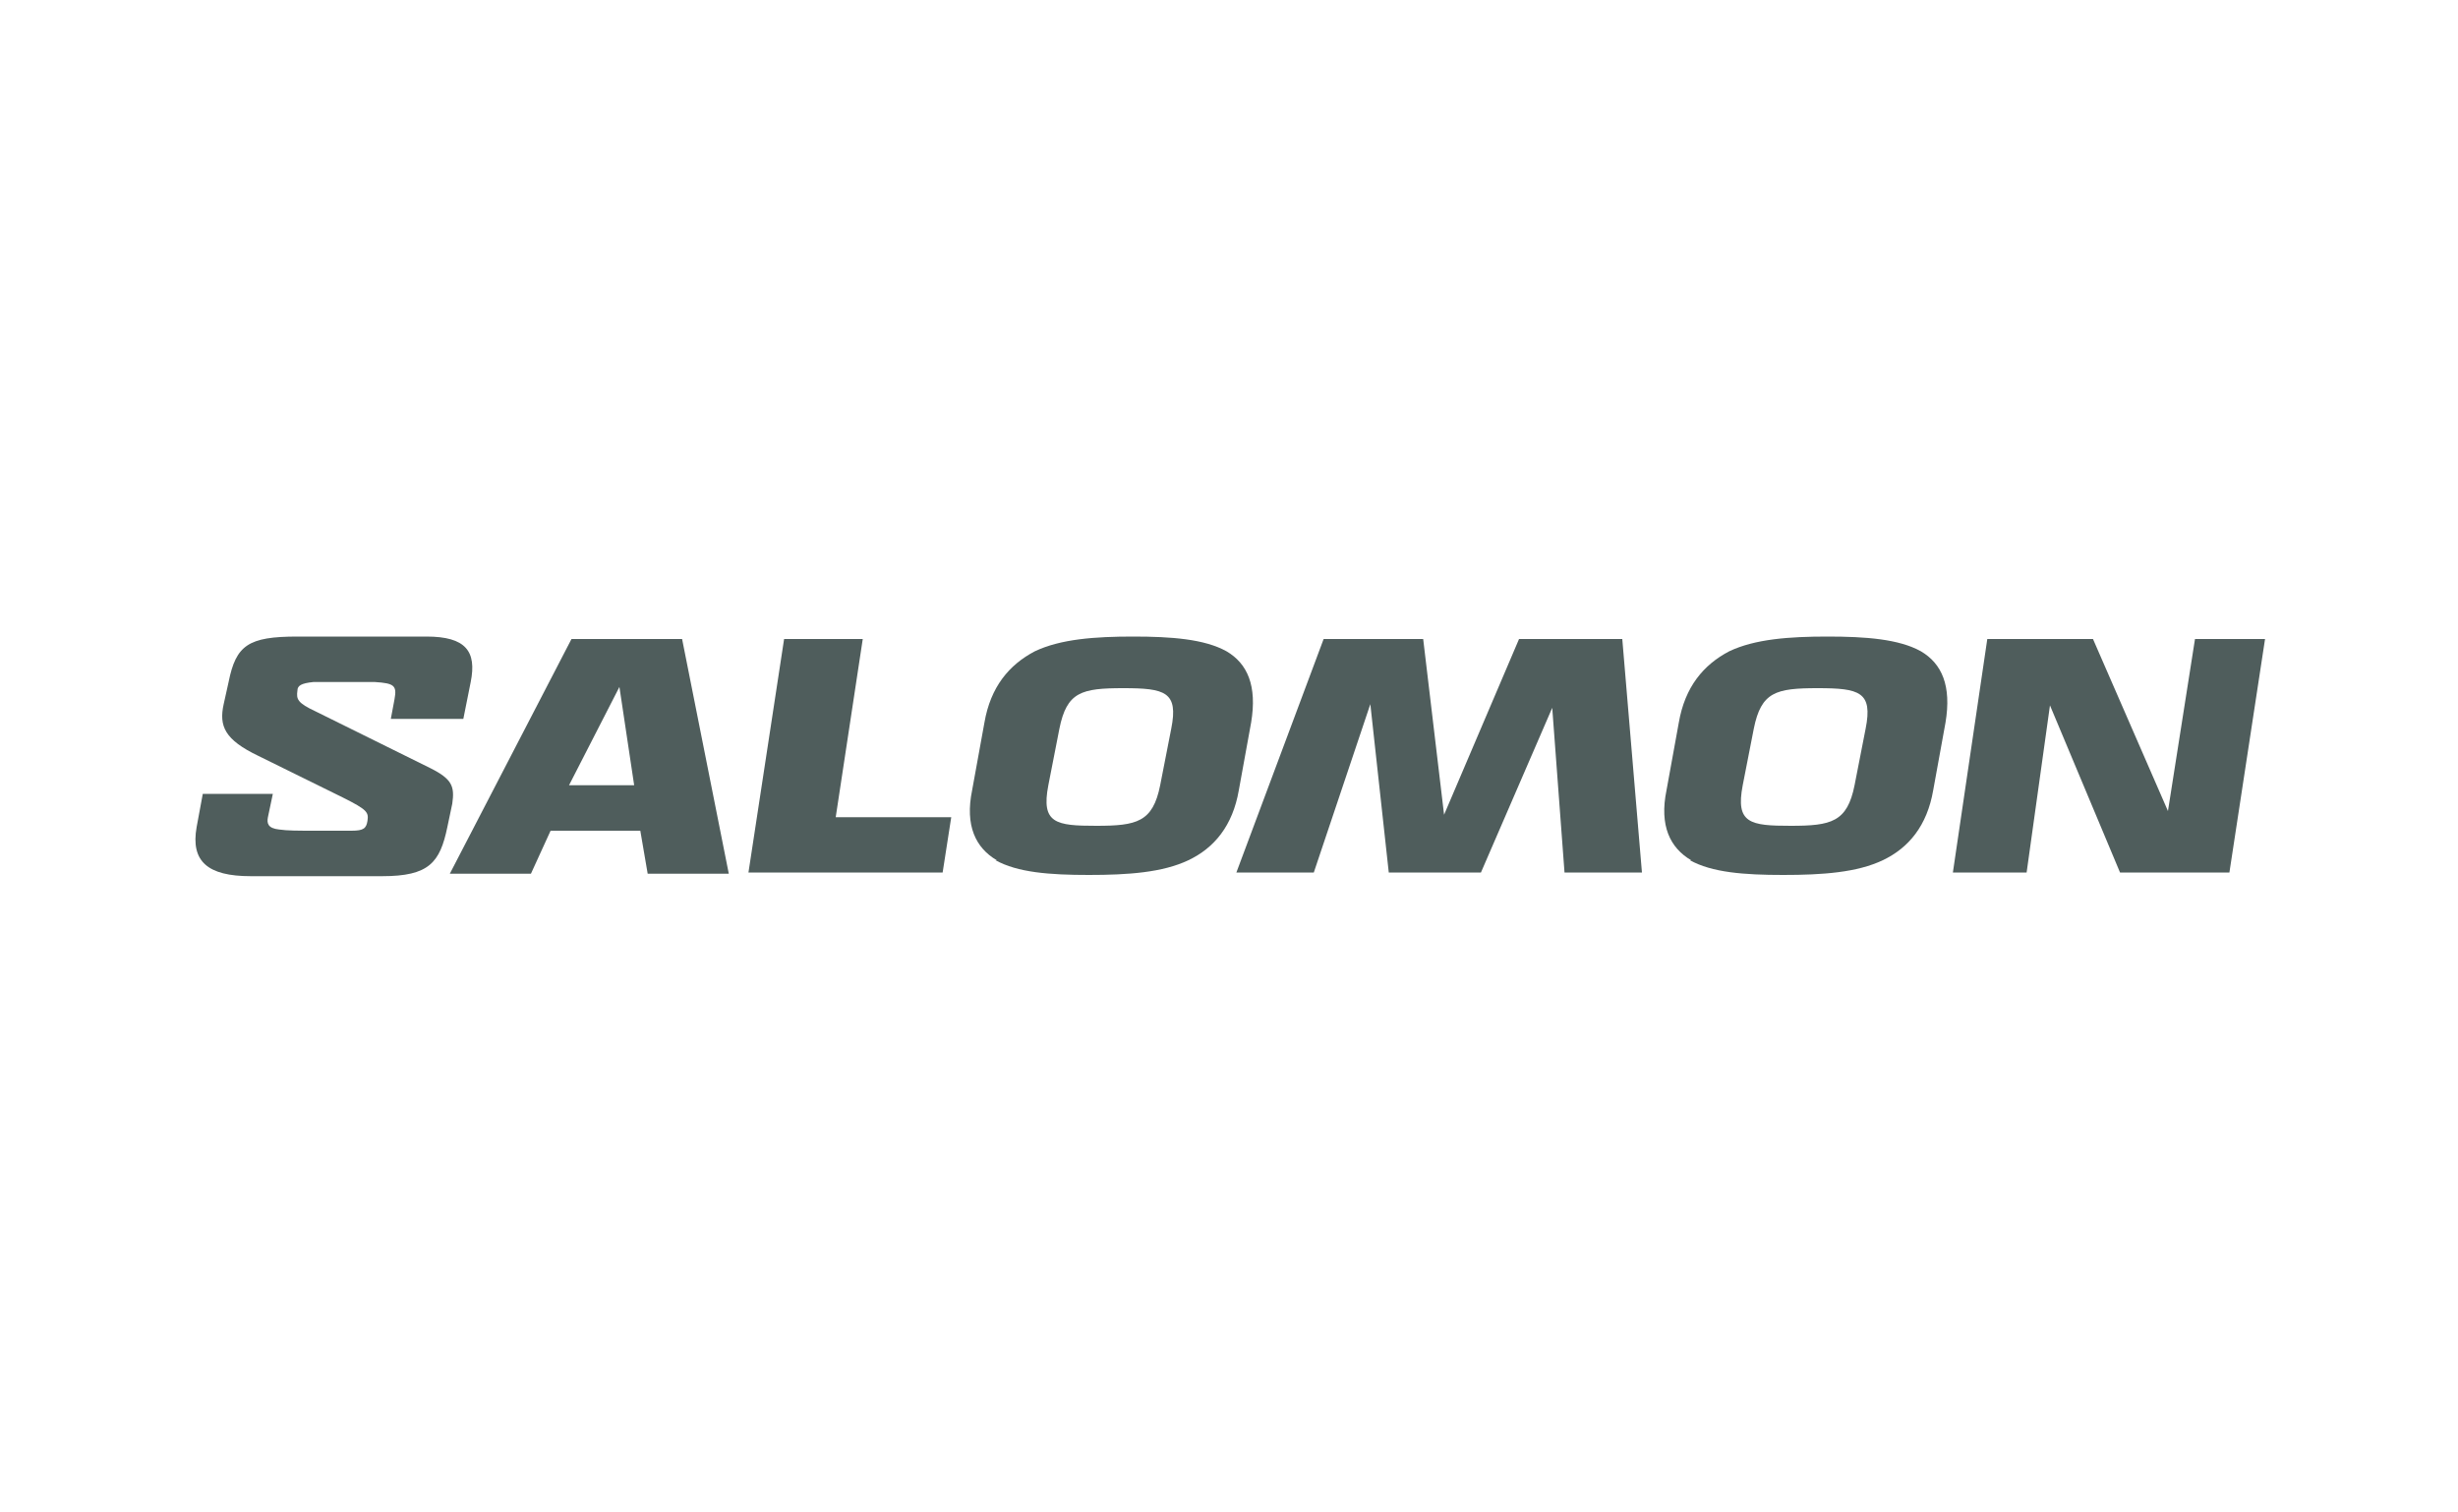
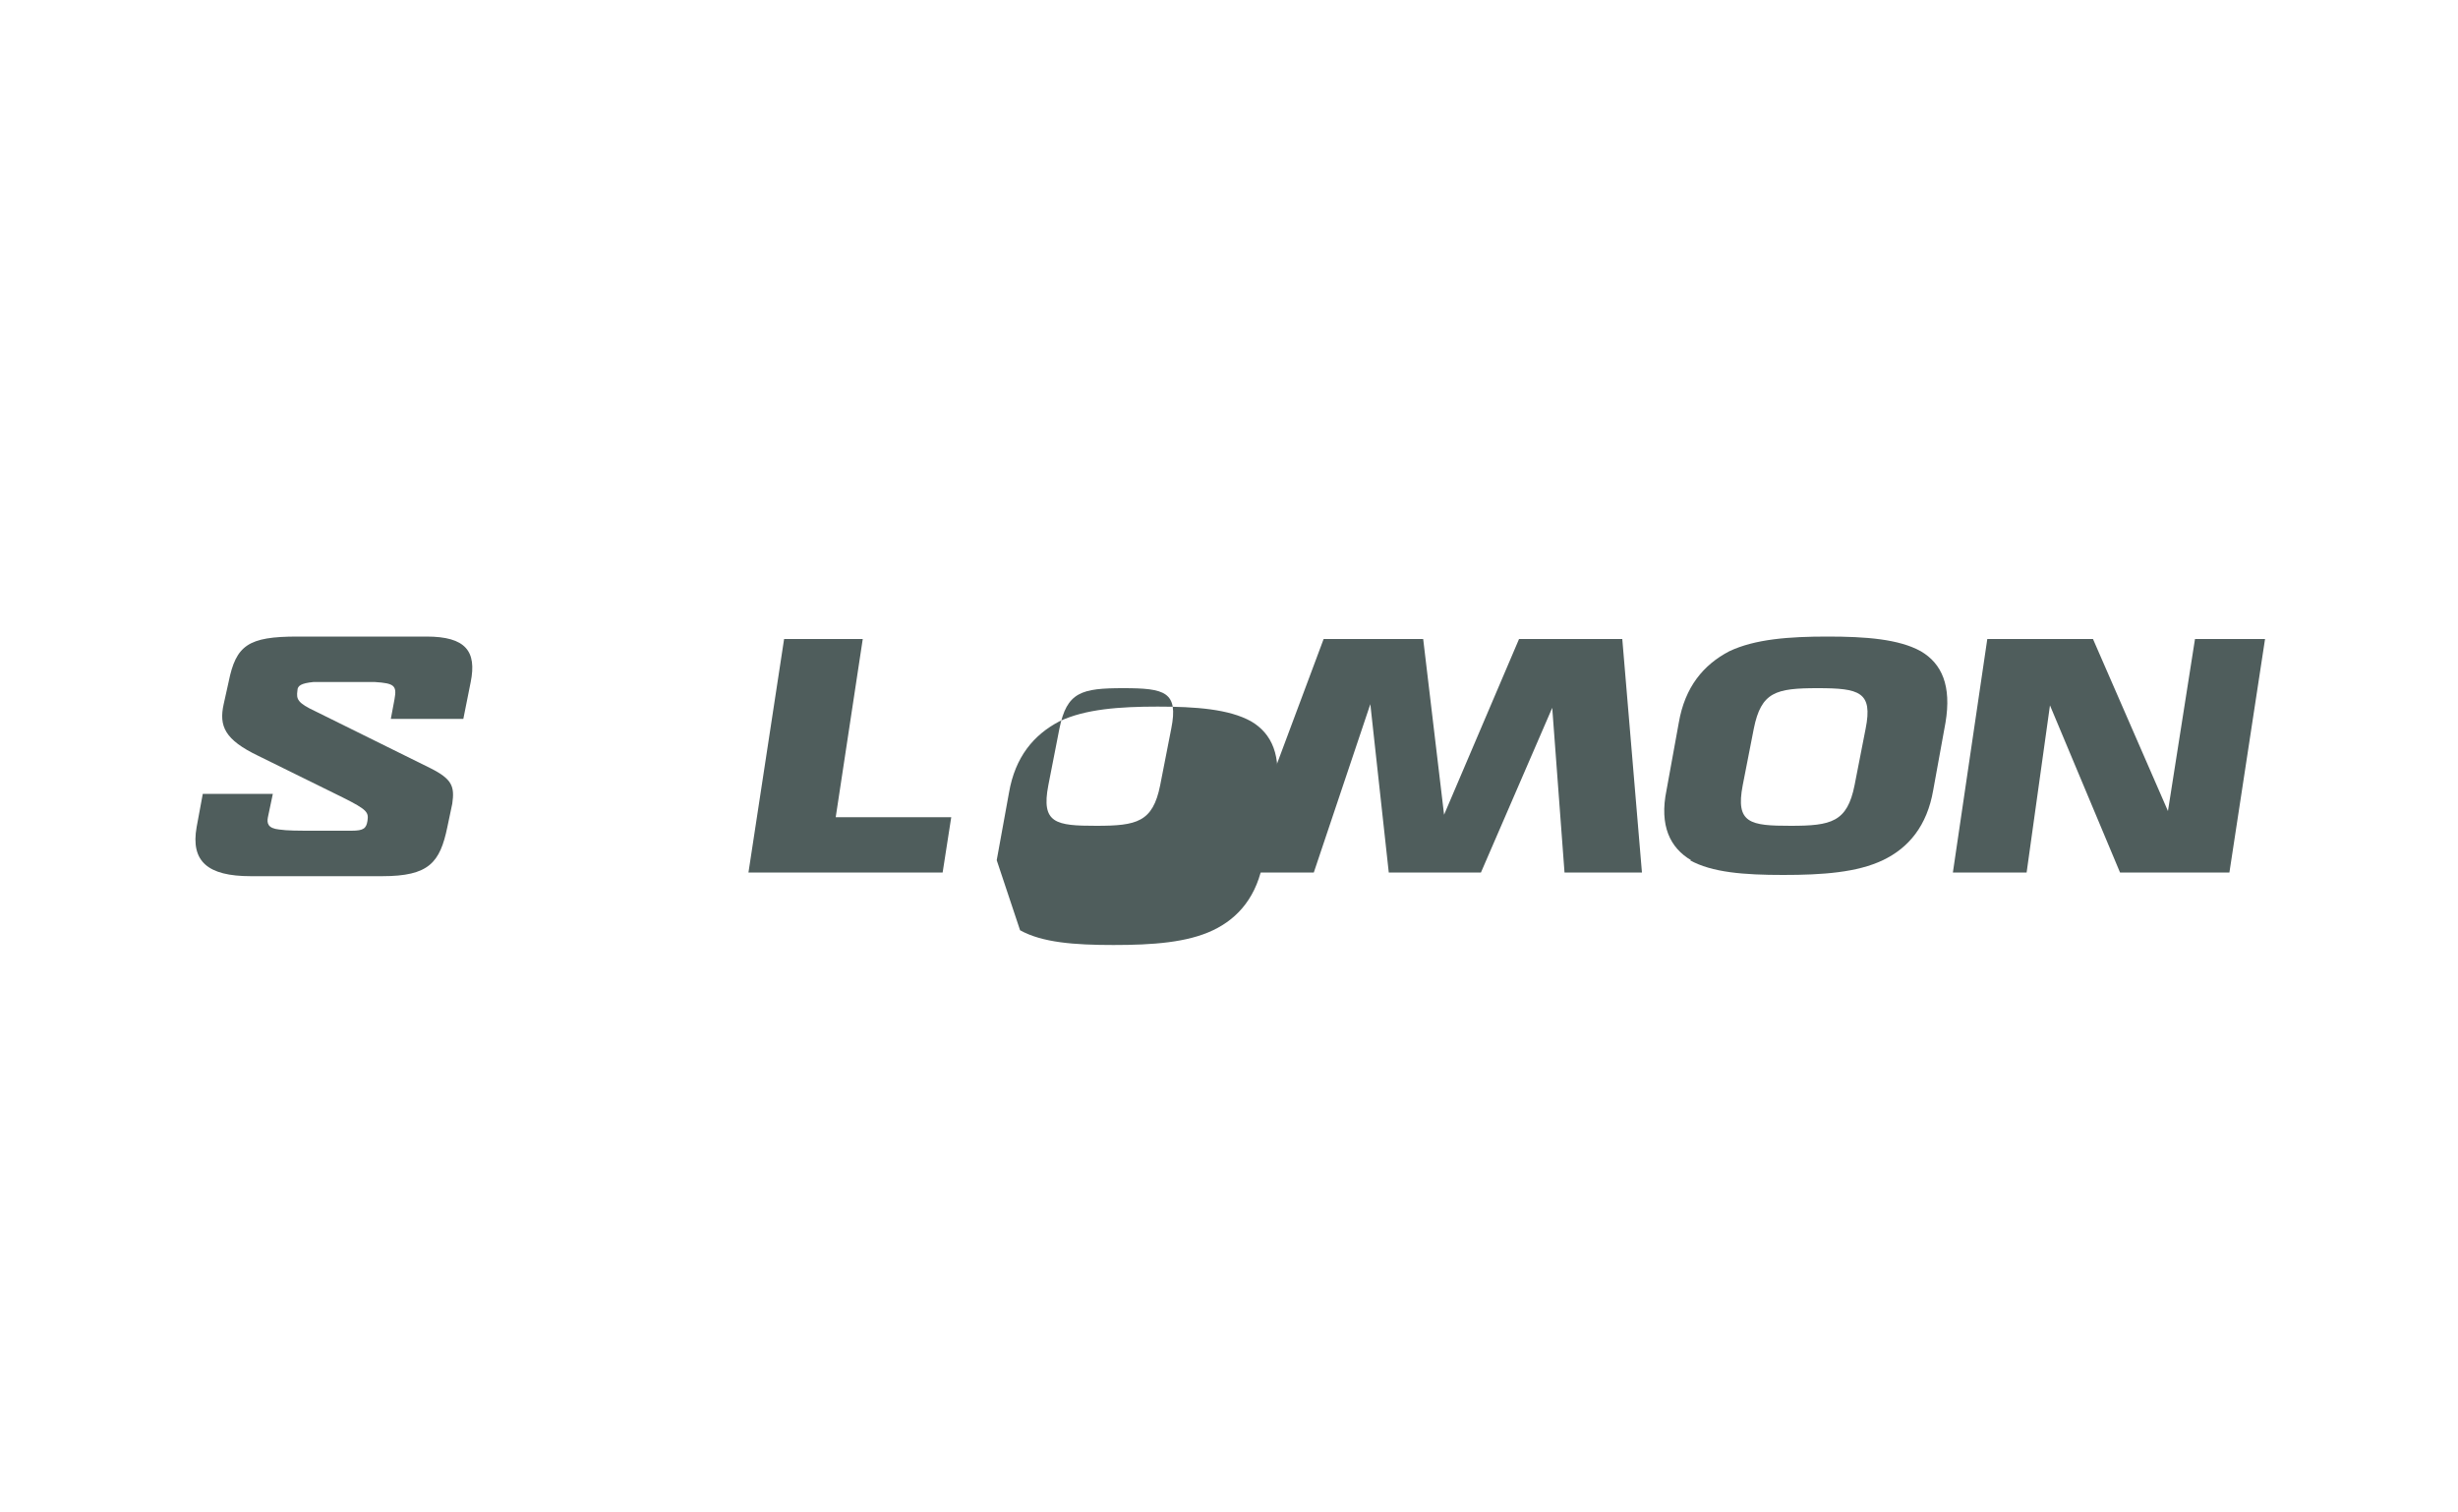
<svg xmlns="http://www.w3.org/2000/svg" id="Ebene_1" width="200" height="123" version="1.1" viewBox="0 0 200 123">
-   <path d="M46.4,52h9.1l3.8,19.1h-6.6l-.6-3.5h-7.3l-1.6,3.5h-6.6l9.9-19.1ZM50.4,55.9l-4.1,8h5.3l-1.2-8h0Z" style="fill: #4f5d5c;" />
  <polygon points="63.8 52 70.2 52 68 66.5 77.4 66.5 76.7 71 60.9 71 63.8 52" style="fill: #4f5d5c;" />
  <polygon points="123.6 52 132 52 133.6 71 127.3 71 126.3 57.6 126.3 57.6 120.5 71 113 71 111.5 57.3 111.5 57.3 106.9 71 100.6 71 107.7 52 115.8 52 117.5 66.3 117.5 66.3 123.6 52" style="fill: #4f5d5c;" />
  <polygon points="178.6 52 184.3 52 181.4 71 172.5 71 166.8 57.4 166.8 57.4 164.9 71 158.9 71 161.7 52 170.3 52 176.4 66 176.4 66 178.6 52" style="fill: #4f5d5c;" />
-   <path d="M81.1,70c-1.7-1-2.6-2.8-2-5.7l1-5.5c.5-2.9,2-4.7,4.1-5.8,2.1-1,4.9-1.2,8-1.2s5.8.2,7.6,1.2c1.7,1,2.5,2.8,2,5.8l-1,5.5c-.5,2.9-2,4.7-4.1,5.7-2.1,1-4.9,1.2-8.1,1.2s-5.8-.2-7.6-1.2M94.4,63.9l.9-4.6c.6-3-.5-3.3-3.9-3.3s-4.6.3-5.2,3.3l-.9,4.6c-.6,3.1.6,3.3,3.9,3.3s4.6-.3,5.2-3.3" style="fill: #4f5d5c;" />
+   <path d="M81.1,70l1-5.5c.5-2.9,2-4.7,4.1-5.8,2.1-1,4.9-1.2,8-1.2s5.8.2,7.6,1.2c1.7,1,2.5,2.8,2,5.8l-1,5.5c-.5,2.9-2,4.7-4.1,5.7-2.1,1-4.9,1.2-8.1,1.2s-5.8-.2-7.6-1.2M94.4,63.9l.9-4.6c.6-3-.5-3.3-3.9-3.3s-4.6.3-5.2,3.3l-.9,4.6c-.6,3.1.6,3.3,3.9,3.3s4.6-.3,5.2-3.3" style="fill: #4f5d5c;" />
  <path d="M137.6,70c-1.7-1-2.6-2.8-2-5.7l1-5.5c.5-2.9,2-4.7,4.1-5.8,2.1-1,4.9-1.2,8-1.2s5.8.2,7.6,1.2c1.7,1,2.5,2.8,2,5.8l-1,5.5c-.5,2.9-2,4.7-4.1,5.7-2.1,1-4.9,1.2-8.1,1.2s-5.8-.2-7.6-1.2M150.9,63.9l.9-4.6c.6-3-.5-3.3-3.9-3.3s-4.6.3-5.2,3.3l-.9,4.6c-.6,3.1.6,3.3,3.9,3.3s4.6-.3,5.2-3.3" style="fill: #4f5d5c;" />
  <path d="M34.7,51.8c3.2,0,4.1,1.2,3.6,3.7l-.6,3h-5.9l.3-1.6c.2-1.1,0-1.3-1.6-1.4-.5,0-1.4,0-2.1,0-1.1,0-2.3,0-2.9,0-1,.1-1.3.3-1.3.7-.1.7,0,1,1.5,1.7l9.3,4.6c1.8.9,2,1.5,1.8,2.9l-.4,1.9c-.6,2.9-1.5,4-5.3,4h-10.7c-3.5,0-4.9-1.2-4.4-4l.5-2.7h5.7l-.4,1.9c-.1.5,0,.9.9,1,.7.1,1.5.1,3,.1s2.2,0,2.9,0c1,0,1.2-.2,1.3-.8.1-.7,0-.9-2-1.9l-6.9-3.4c-2.7-1.3-3.2-2.4-2.8-4.2l.4-1.8c.6-3,1.6-3.7,5.6-3.7h10.7Z" style="fill: #4f5d5c;" />
</svg>